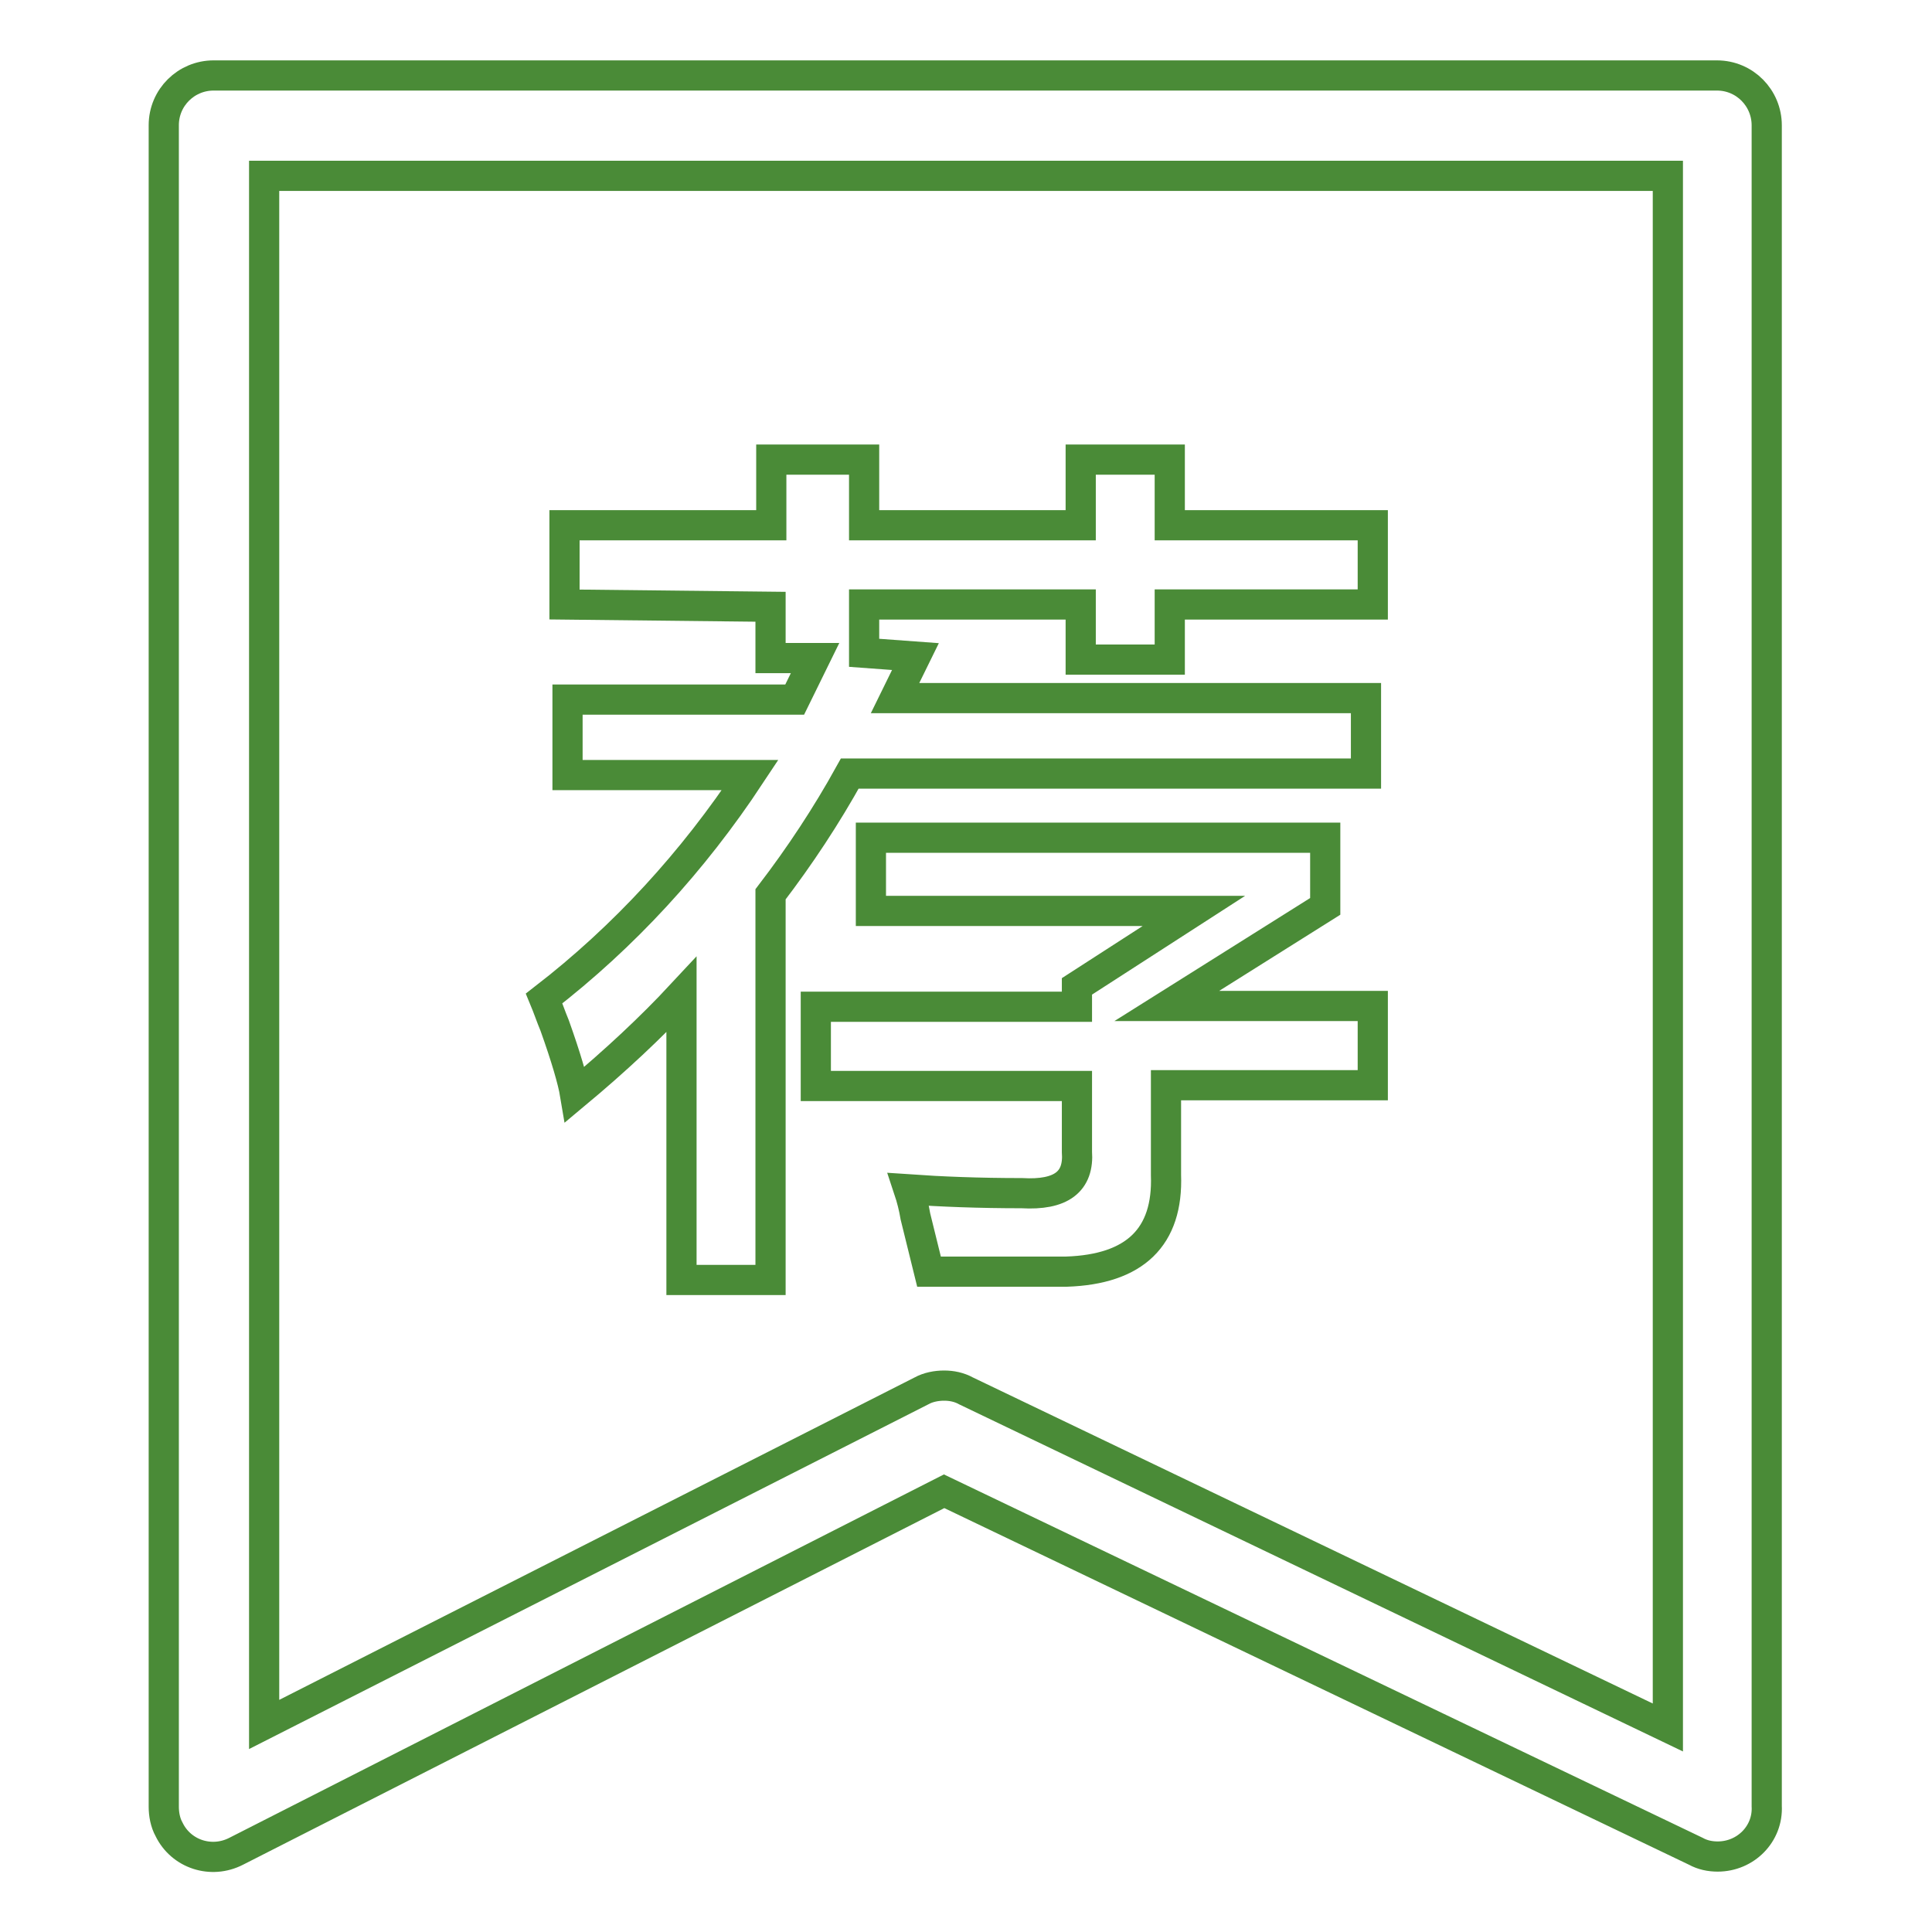
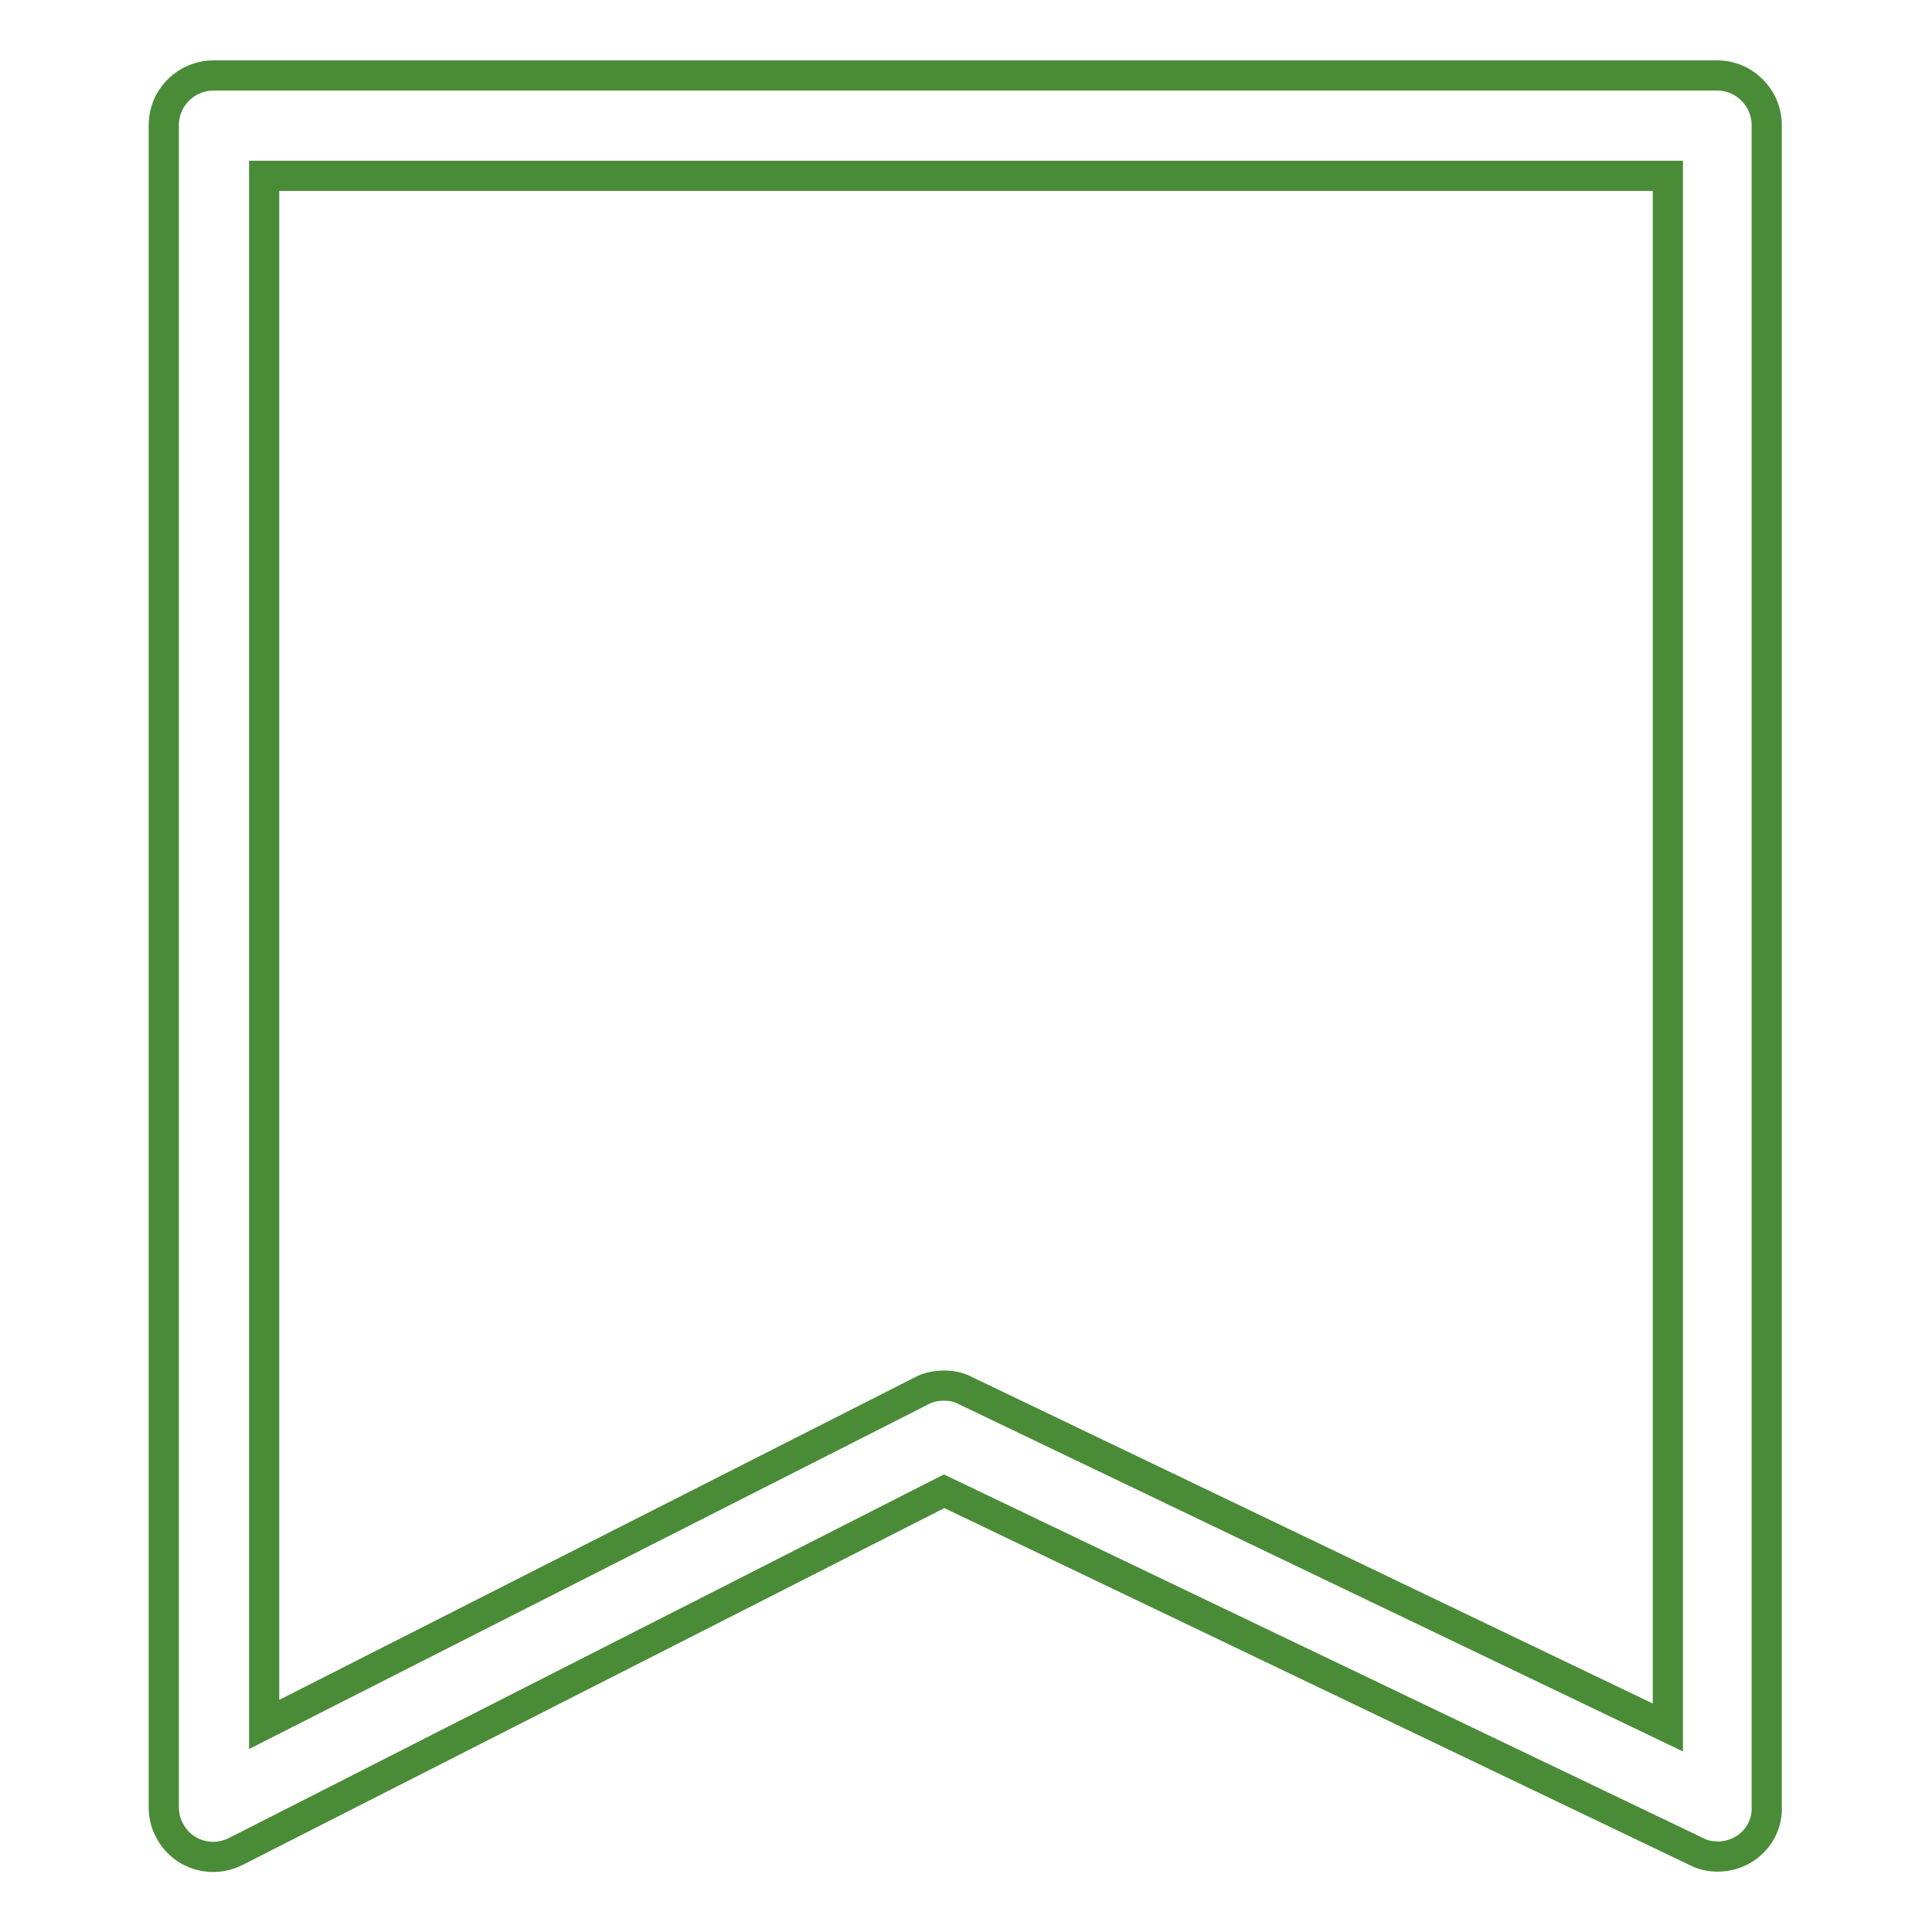
<svg xmlns="http://www.w3.org/2000/svg" version="1.1" x="0px" y="0px" viewBox="0 0 256 256" enable-background="new 0 0 256 256" xml:space="preserve">
  <g>
    <path stroke-width="4" fill-opacity="0" stroke="#4a8b37" d="M227.6,246c-1,0-2-0.2-2.9-0.7l-99.6-47.7l-93.8,47.7c-3.3,1.7-7.3,0.4-8.9-2.9c-0.5-0.9-0.7-2-0.7-3V16.6 c0-3.7,3-6.6,6.6-6.6h199.2c3.7,0,6.6,3,6.6,6.6v222.7C234.3,243,231.3,246,227.6,246C227.6,246,227.6,246,227.6,246z M125.1,183.6 c1,0,2,0.2,2.9,0.7l93,44.6V23.3H35v205.2l87.1-44.2C123,183.8,124.1,183.6,125.1,183.6L125.1,183.6z" />
-     <path stroke-width="4" fill-opacity="0" stroke="#4a8b37" d="M74.8,80.1V69.6h27.4v-8.7h12.3v8.7h28.7v-8.7H155v8.7h26.9v10.5H155v7.3h-11.8v-7.3h-28.7v6.4l6.8,0.5 l-2.7,5.5H181v10h-68.4c-3.1,5.6-6.6,10.9-10.5,16v51.1H90.3v-37.8c-4,4.3-8.7,8.7-14.1,13.2c-0.3-1.8-1.2-4.9-2.7-9.1 c-0.5-1.2-0.9-2.4-1.4-3.6c10.6-8.2,19.7-18.1,27.3-29.6H75.2v-10h30.1l2.7-5.5h-5.9v-6.8L74.8,80.1L74.8,80.1z M108.1,143.9v-10.5 h34.6v-2.7l15.5-10h-42.8V111h60.2v9.1l-21,13.2h27.3v10.5h-27.4v11.9c0.3,8.2-4.1,12.5-13.2,12.8h-18.2l-1.8-7.3 c-0.2-1.2-0.5-2.4-0.9-3.6c4.3,0.3,9.3,0.5,15,0.5c5.2,0.3,7.6-1.5,7.3-5.5v-8.7H108.1z" />
  </g>
</svg>